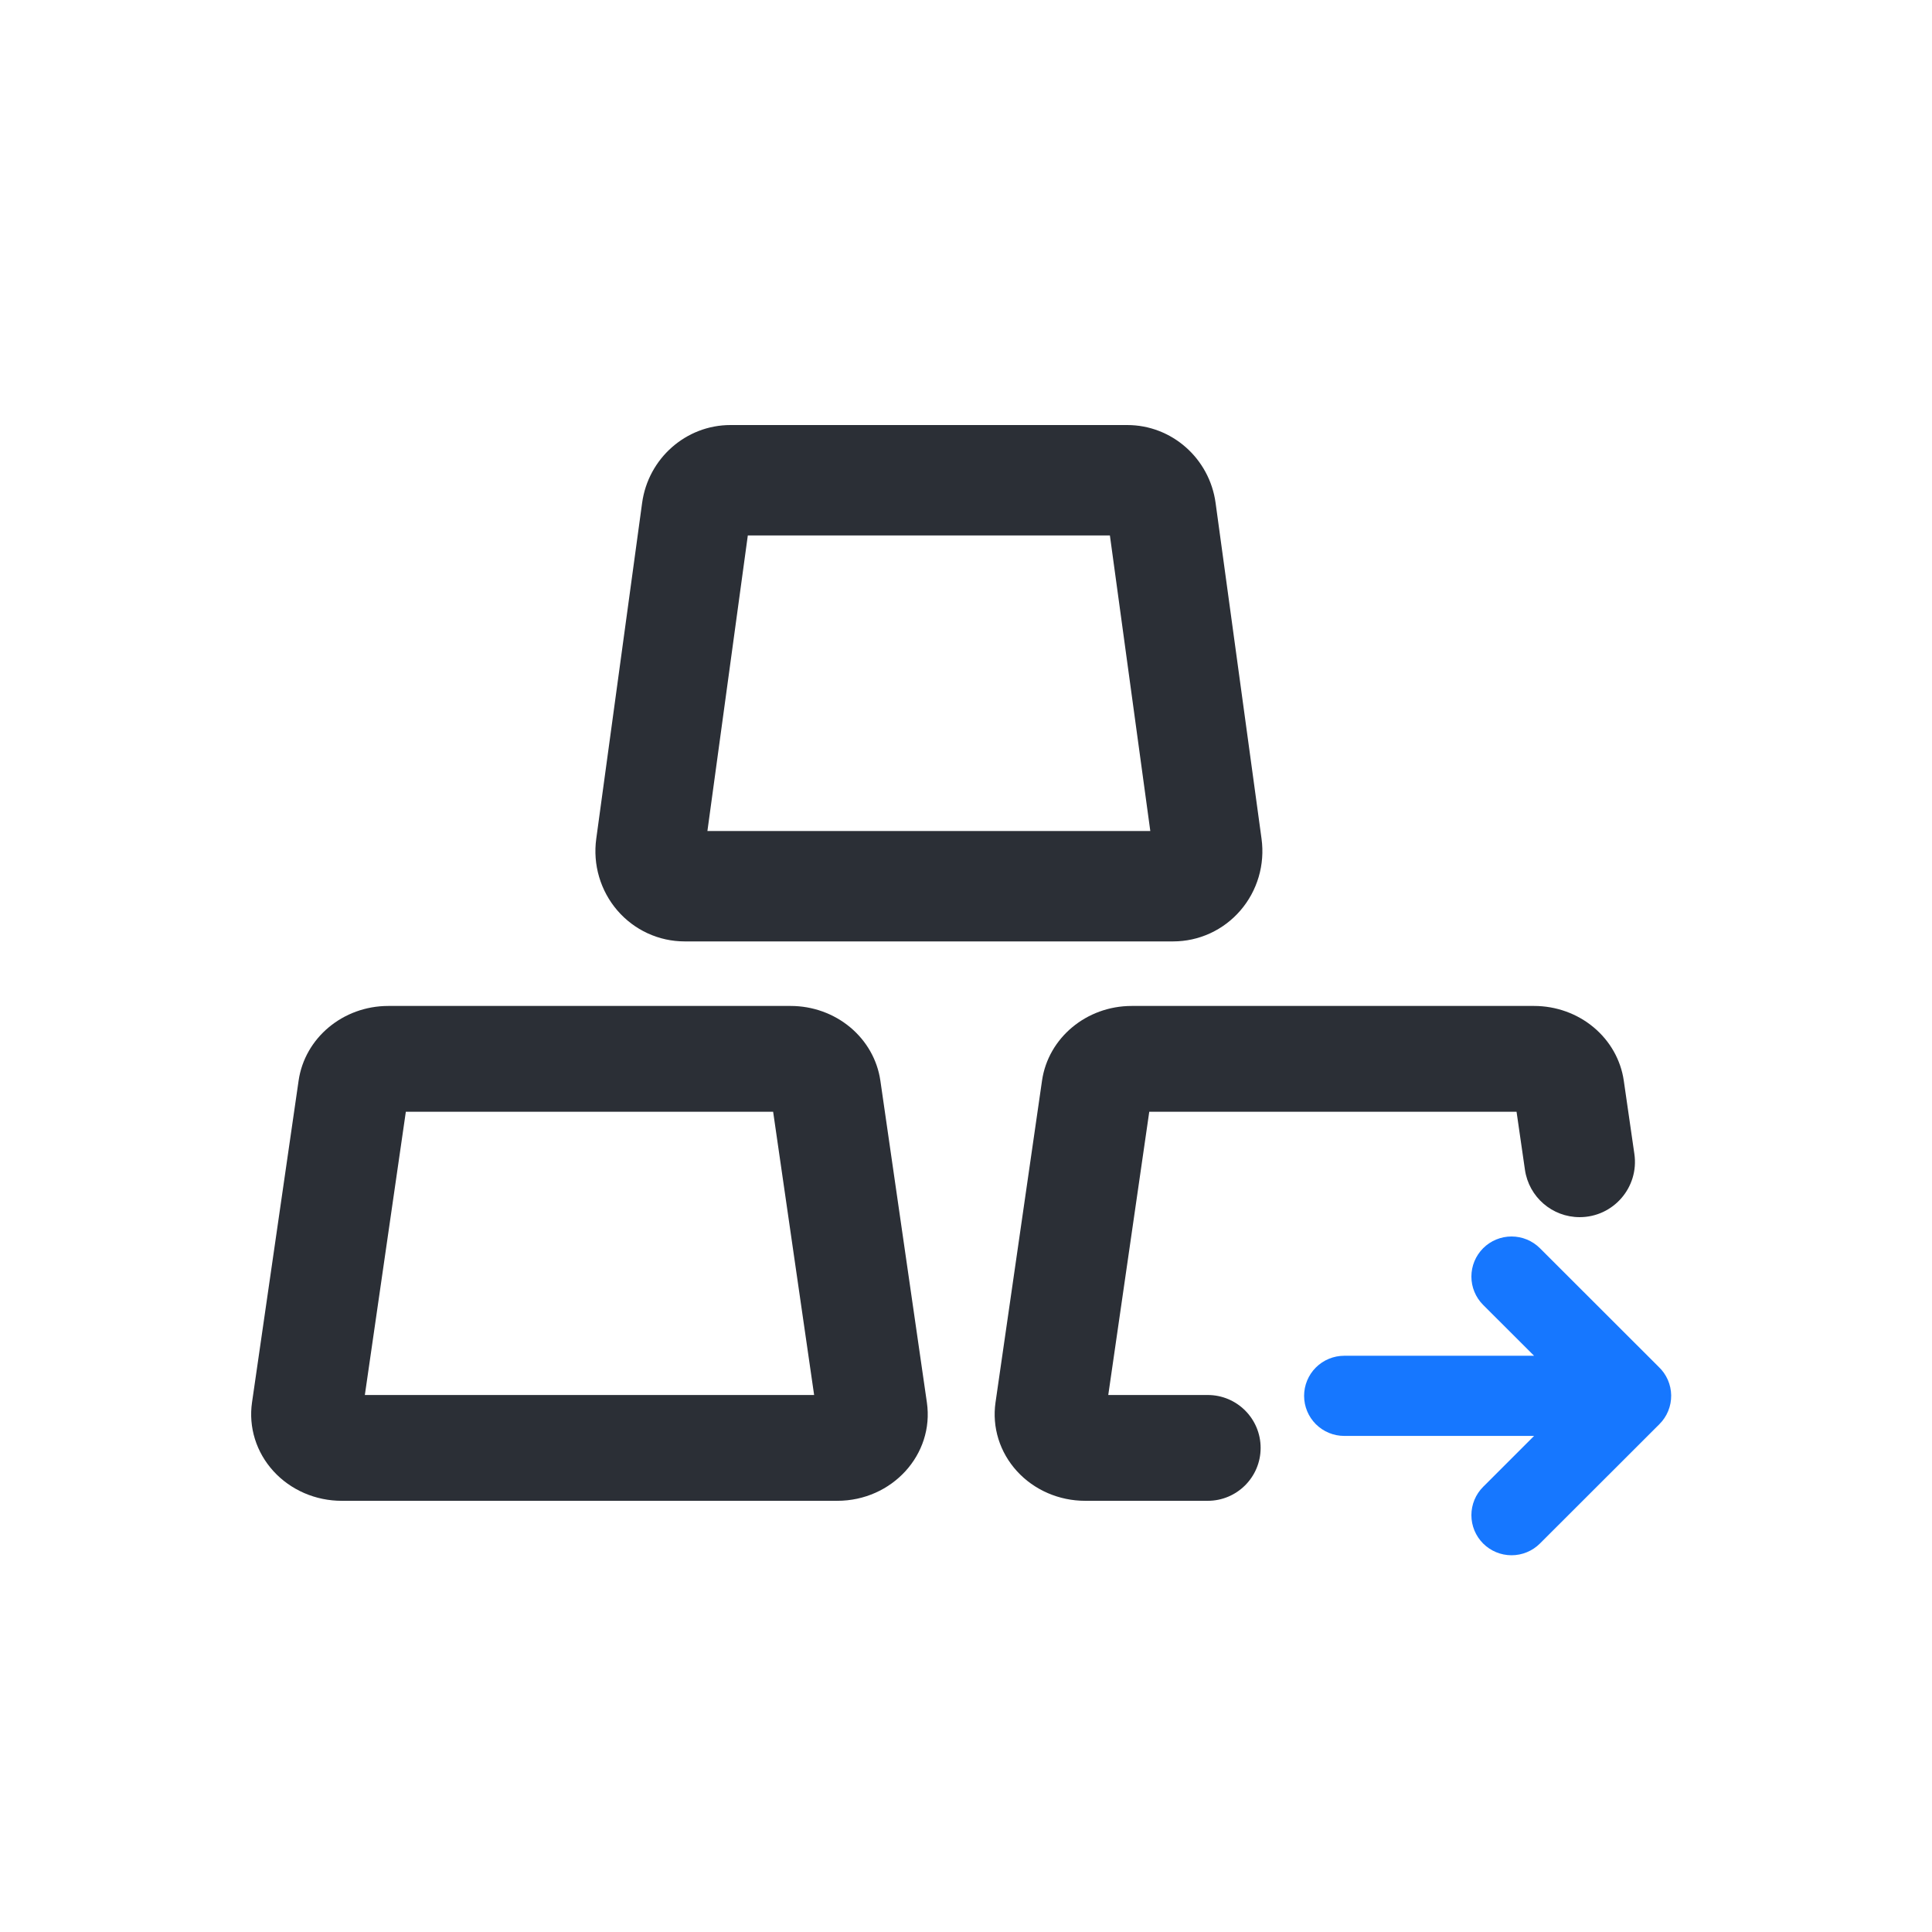
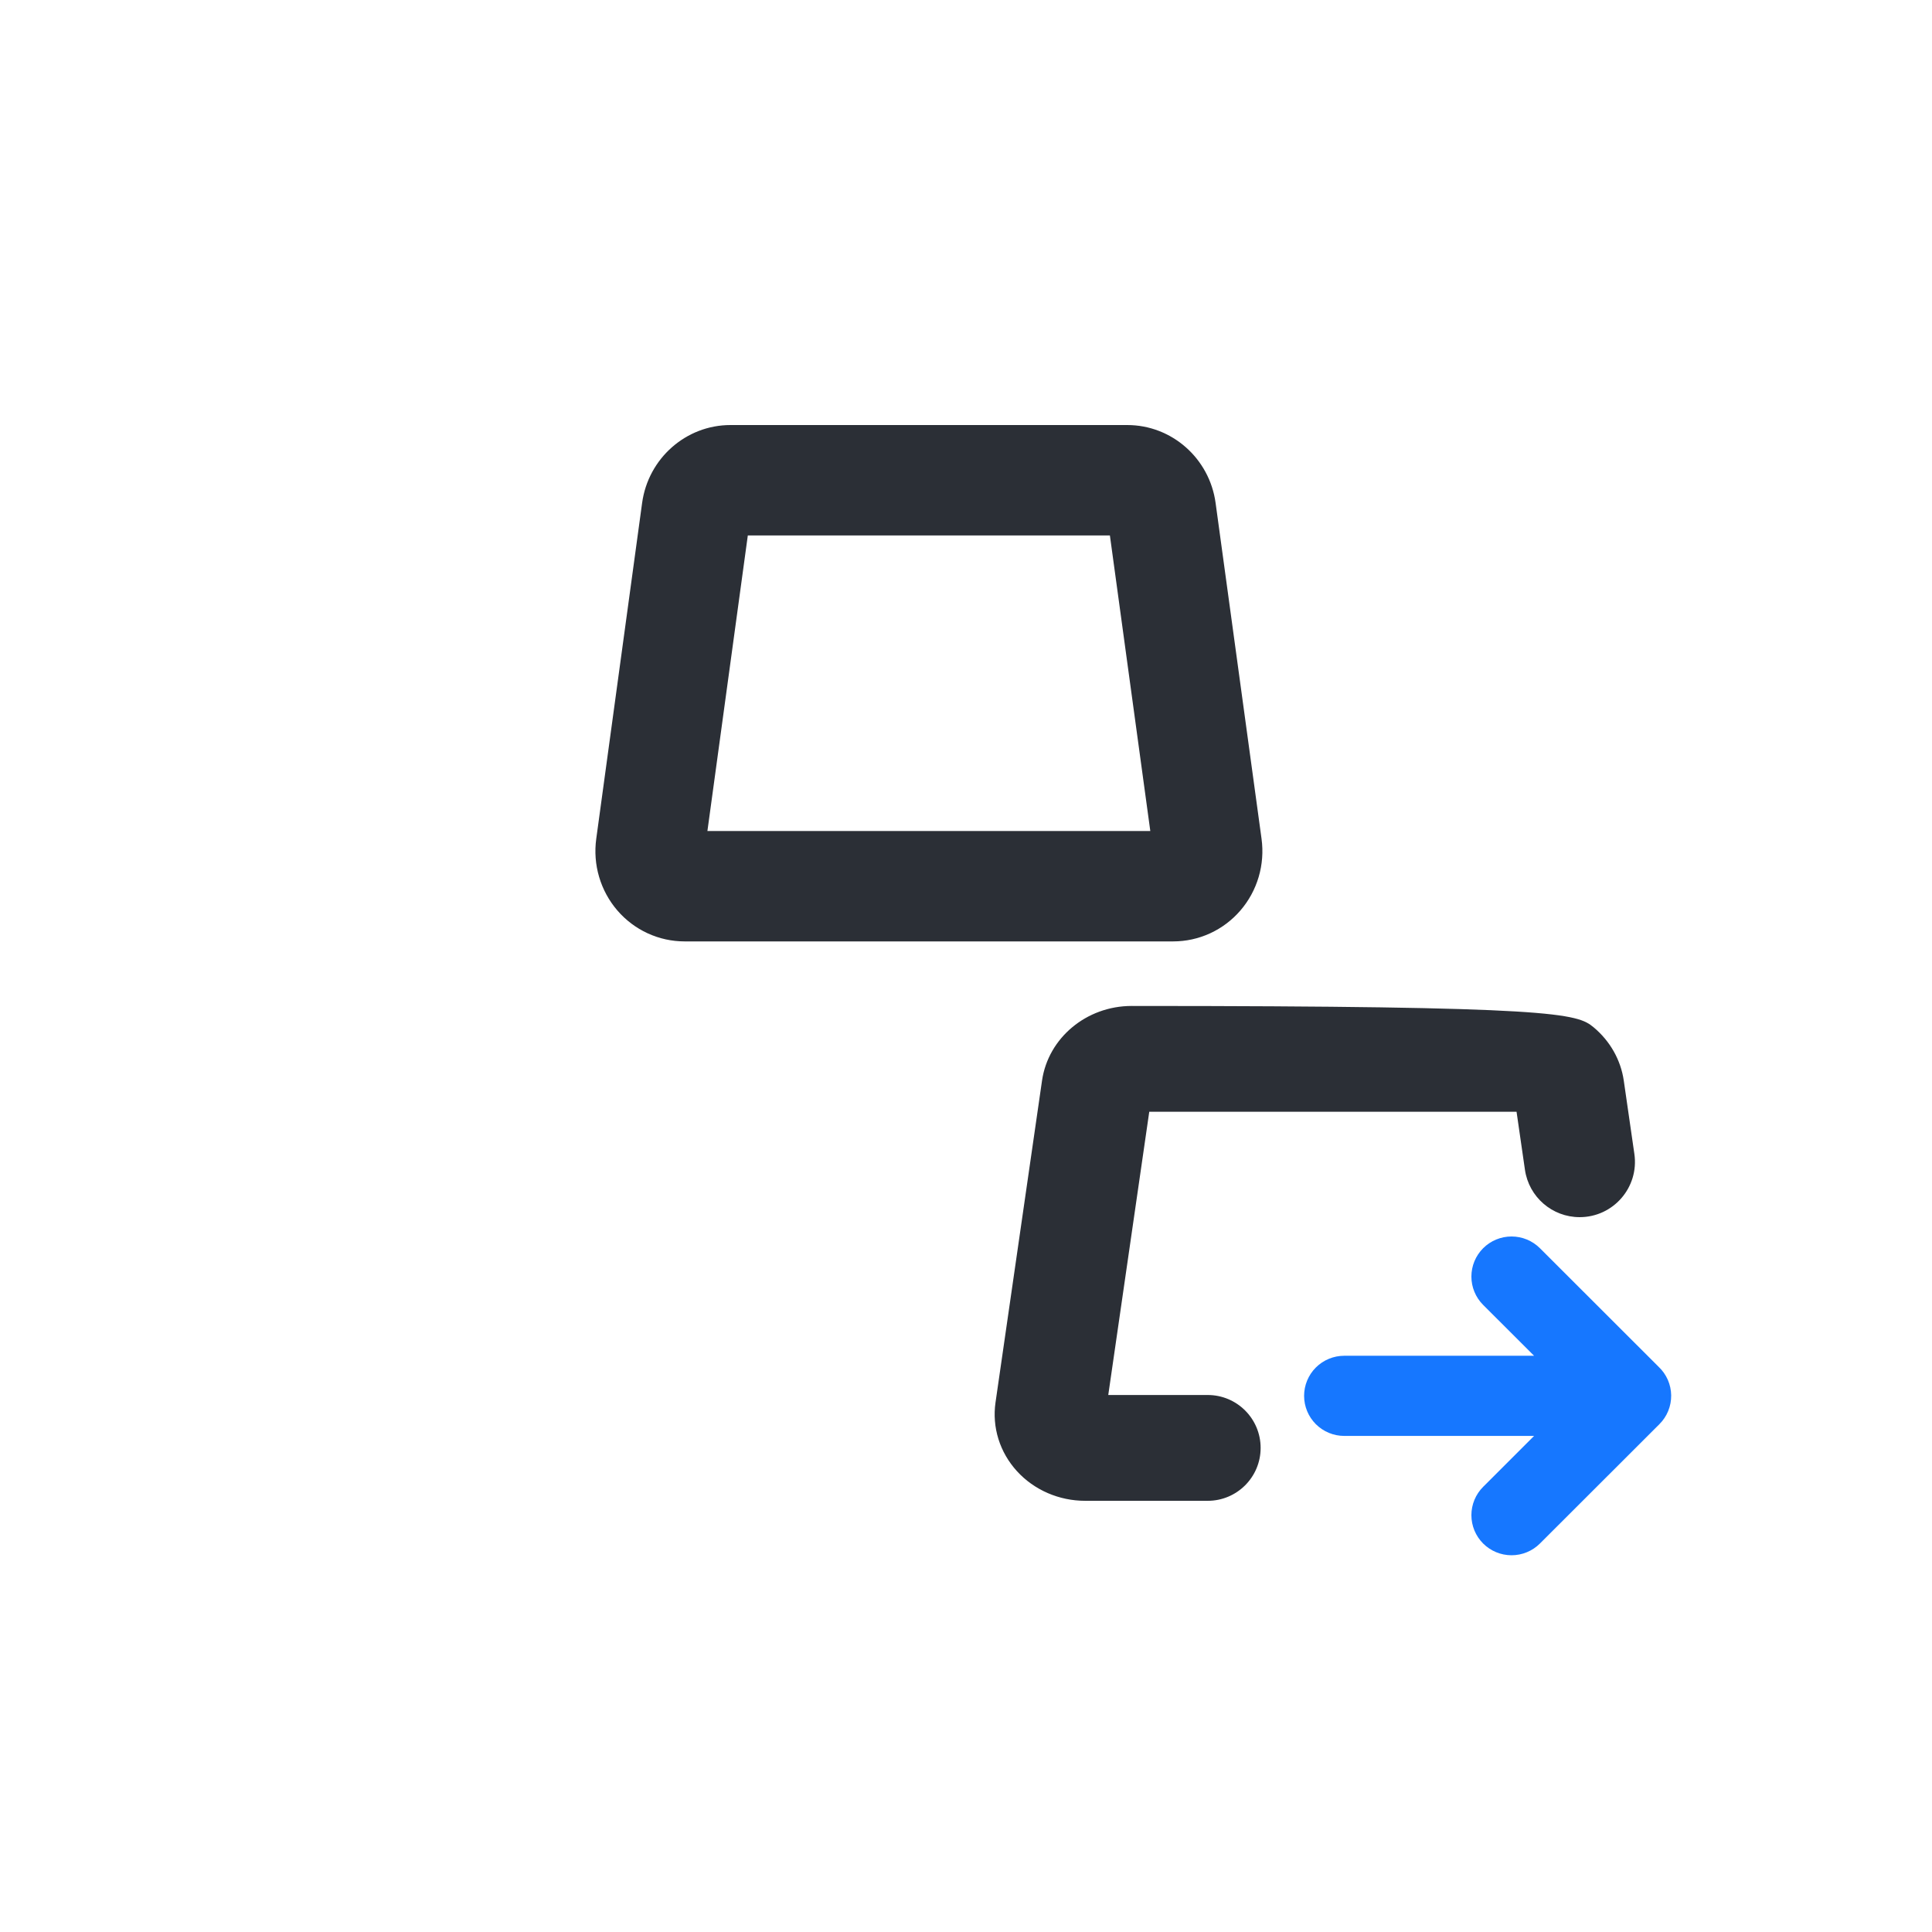
<svg xmlns="http://www.w3.org/2000/svg" width="200" height="200" viewBox="0 0 200 200" fill="none">
-   <path fill-rule="evenodd" clip-rule="evenodd" d="M30.912 111.866C31.553 107.442 35.515 104.136 40.194 104.136H81.853C84.116 104.137 86.301 104.92 88.007 106.341C89.713 107.762 90.824 109.724 91.135 111.866L95.951 145.185C96.728 150.564 92.356 155.363 86.669 155.363H35.378C34.039 155.365 32.715 155.092 31.495 154.563C30.276 154.034 29.189 153.261 28.309 152.296C27.428 151.331 26.775 150.198 26.391 148.971C26.008 147.744 25.905 146.453 26.088 145.185L30.912 111.866ZM42.012 115.09L37.769 144.41H84.278L80.035 115.09H42.012Z" fill="#2B2F36" />
-   <path d="M107.87 111.866C108.511 107.442 112.473 104.136 117.152 104.136H158.811C161.074 104.137 163.259 104.92 164.965 106.341C166.671 107.762 167.782 109.724 168.093 111.866L169.19 119.458C169.689 122.909 167.013 126 163.526 126V126C160.682 126 158.27 123.912 157.862 121.097L156.993 115.09H118.971L114.727 144.41H125.023C128.048 144.41 130.5 146.862 130.5 149.887V149.887C130.5 152.911 128.048 155.363 125.023 155.363H112.336C110.998 155.364 109.675 155.09 108.456 154.56C107.238 154.031 106.152 153.258 105.273 152.293C104.393 151.329 103.74 150.195 103.357 148.969C102.975 147.743 102.872 146.452 103.055 145.185L107.87 111.866Z" fill="#2B2F36" />
+   <path d="M107.87 111.866C108.511 107.442 112.473 104.136 117.152 104.136C161.074 104.137 163.259 104.92 164.965 106.341C166.671 107.762 167.782 109.724 168.093 111.866L169.19 119.458C169.689 122.909 167.013 126 163.526 126V126C160.682 126 158.27 123.912 157.862 121.097L156.993 115.09H118.971L114.727 144.41H125.023C128.048 144.41 130.5 146.862 130.5 149.887V149.887C130.5 152.911 128.048 155.363 125.023 155.363H112.336C110.998 155.364 109.675 155.09 108.456 154.56C107.238 154.031 106.152 153.258 105.273 152.293C104.393 151.329 103.74 150.195 103.357 148.969C102.975 147.743 102.872 146.452 103.055 145.185L107.87 111.866Z" fill="#2B2F36" />
  <path d="M66.472 52.065C67.103 47.449 71.017 44 75.621 44H116.689C121.301 44 125.207 47.449 125.838 52.065L130.594 86.827C130.776 88.15 130.675 89.498 130.298 90.779C129.921 92.06 129.276 93.244 128.408 94.251C127.54 95.259 126.469 96.066 125.266 96.619C124.063 97.171 122.757 97.456 121.436 97.454H70.874C69.553 97.455 68.248 97.169 67.047 96.616C65.845 96.063 64.774 95.256 63.907 94.248C63.04 93.241 62.397 92.057 62.02 90.777C61.643 89.497 61.542 88.15 61.724 86.827L66.472 52.065V52.065ZM77.414 55.428L73.231 86.026H119.079L114.896 55.428H77.414Z" fill="#2B2F36" />
  <path d="M159.413 159.785C158.633 160.563 157.576 161 156.474 161C155.372 161 154.315 160.563 153.535 159.785C152.756 159.006 152.318 157.951 152.318 156.85C152.318 155.75 152.756 154.694 153.535 153.916L158.807 148.646H139.156C138.054 148.646 136.997 148.209 136.217 147.431C135.438 146.653 135 145.598 135 144.497C135 143.397 135.438 142.341 136.217 141.563C136.997 140.785 138.054 140.348 139.156 140.348H158.807L153.535 135.084C152.756 134.306 152.318 133.25 152.318 132.15C152.318 131.049 152.756 129.994 153.535 129.215C154.315 128.437 155.372 128 156.474 128C157.576 128 158.633 128.437 159.413 129.215L171.708 141.498C172.11 141.878 172.432 142.336 172.654 142.843C172.875 143.35 172.993 143.896 173 144.449C173.006 145.003 172.902 145.552 172.692 146.064C172.483 146.576 172.172 147.041 171.78 147.431L159.413 159.785Z" fill="#1677FF" />
</svg>